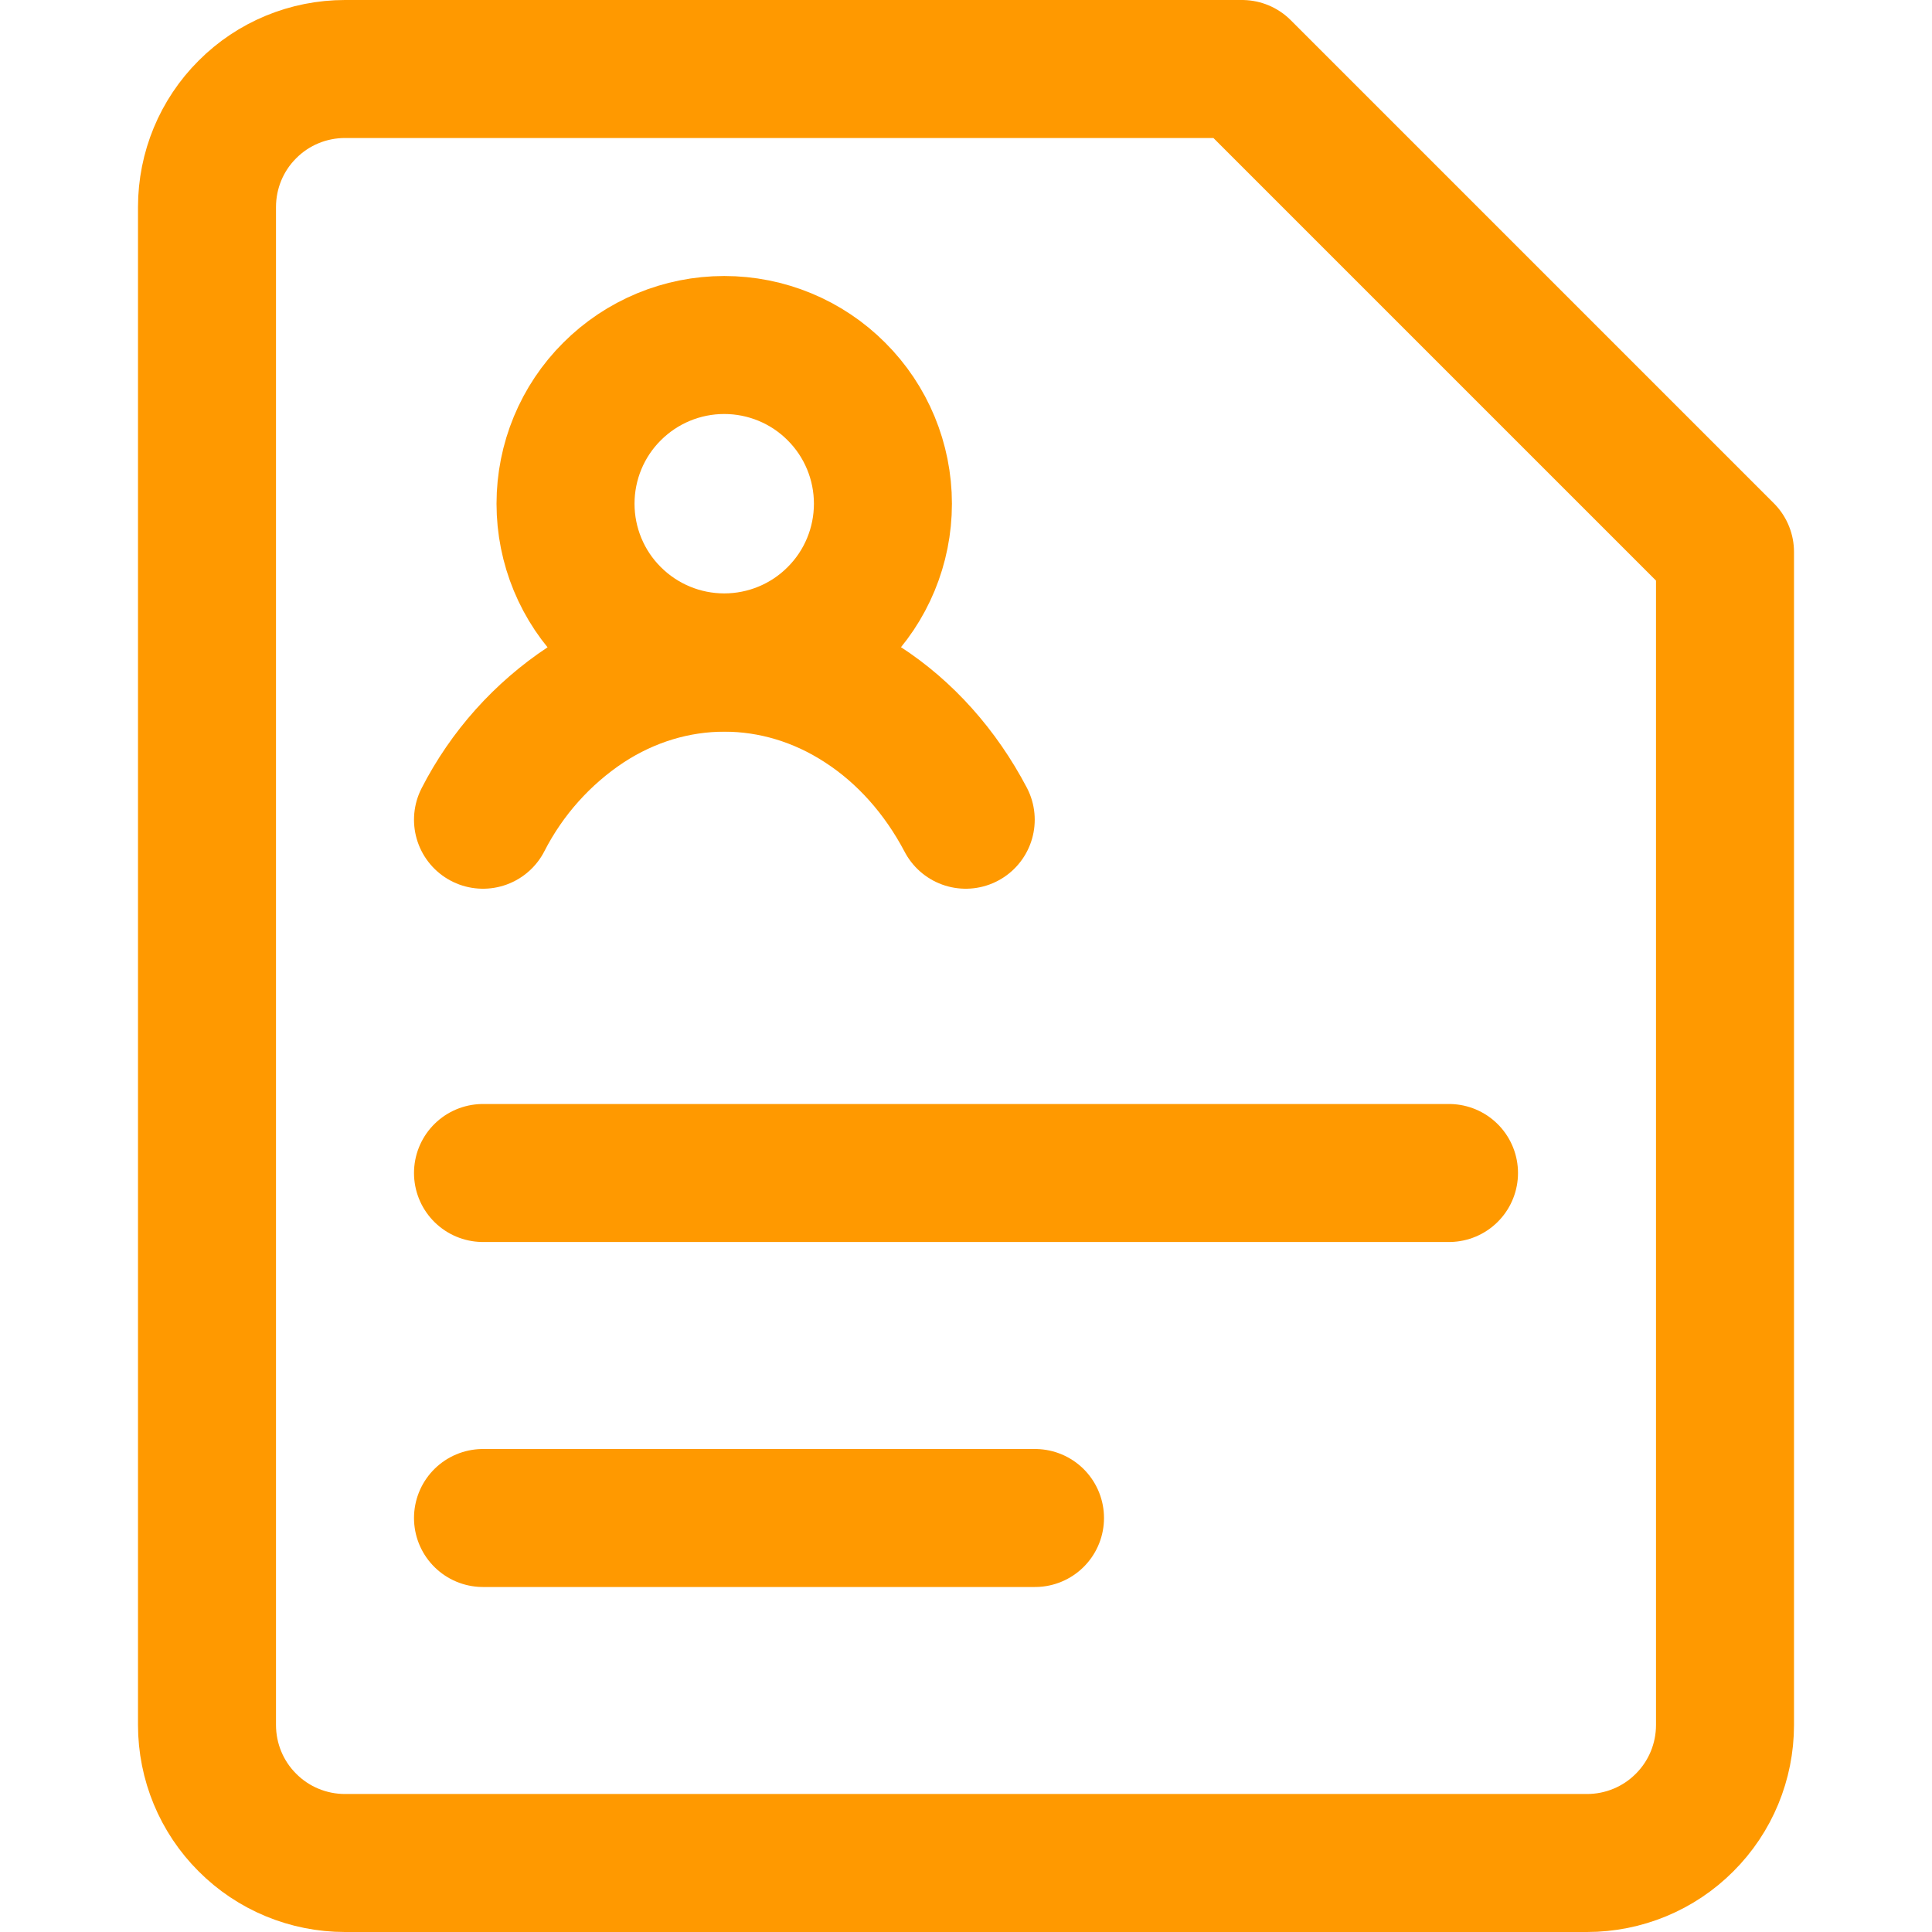
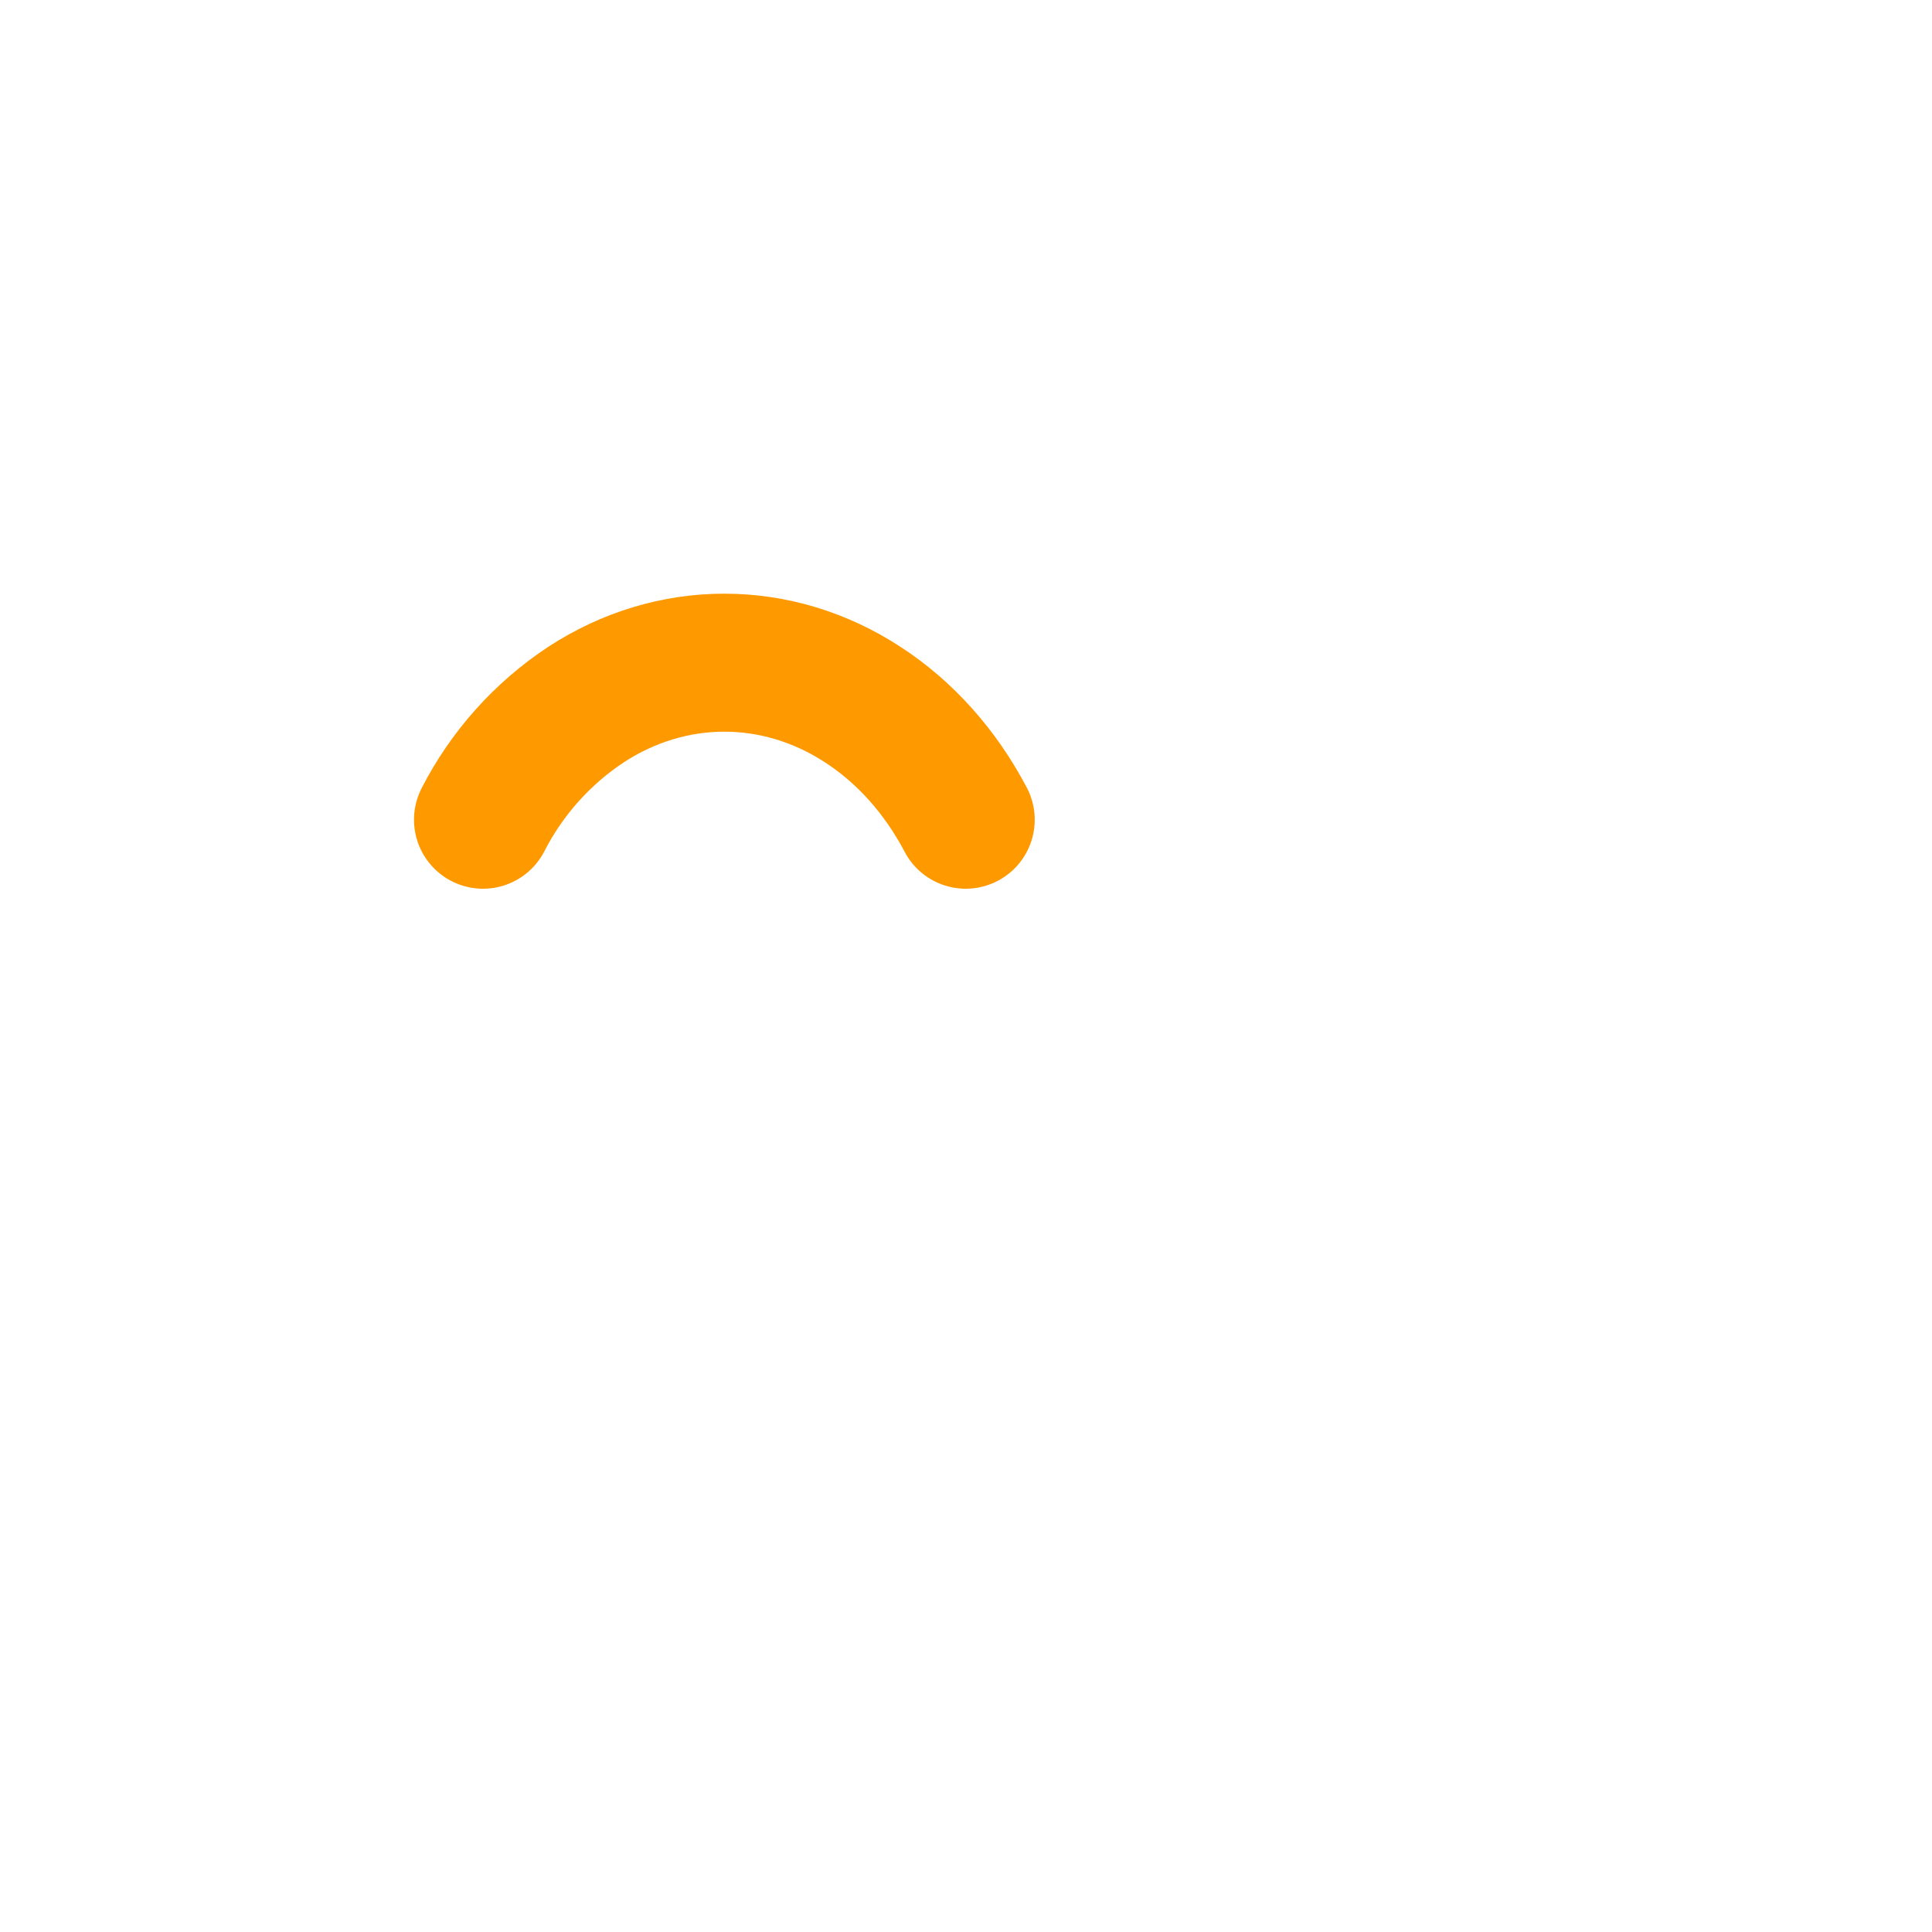
<svg xmlns="http://www.w3.org/2000/svg" width="14" height="14" viewBox="0 0 14 14" fill="none">
-   <path d="M4.098 3.65C4.098 3.955 4.219 4.248 4.435 4.463C4.651 4.679 4.943 4.8 5.248 4.8C5.553 4.8 5.846 4.679 6.061 4.463C6.277 4.248 6.398 3.955 6.398 3.65C6.398 3.345 6.277 3.052 6.061 2.837C5.846 2.621 5.553 2.5 5.248 2.5C4.943 2.5 4.651 2.621 4.435 2.837C4.219 3.052 4.098 3.345 4.098 3.65Z" stroke="#FF9900" stroke-linecap="round" stroke-linejoin="round" />
  <path d="M3.5 5.94C3.673 5.602 3.93 5.315 4.246 5.106C4.552 4.906 4.898 4.802 5.249 4.802C5.6 4.802 5.946 4.906 6.252 5.106C6.559 5.305 6.815 5.592 6.998 5.94" stroke="#FF9900" stroke-linecap="round" stroke-linejoin="round" />
-   <path d="M12.5 12.5C12.5 12.765 12.395 13.02 12.207 13.207C12.02 13.395 11.765 13.5 11.5 13.5H2.5C2.235 13.5 1.98 13.395 1.793 13.207C1.605 13.02 1.5 12.765 1.5 12.5V1.5C1.5 1.235 1.605 0.98 1.793 0.793C1.98 0.605 2.235 0.5 2.5 0.5H9L12.5 4V12.5Z" stroke="#FF9900" stroke-linecap="round" stroke-linejoin="round" />
-   <path d="M3.5 8.5H10.5M3.5 11H7.5" stroke="#FF9900" stroke-linecap="round" />
</svg>